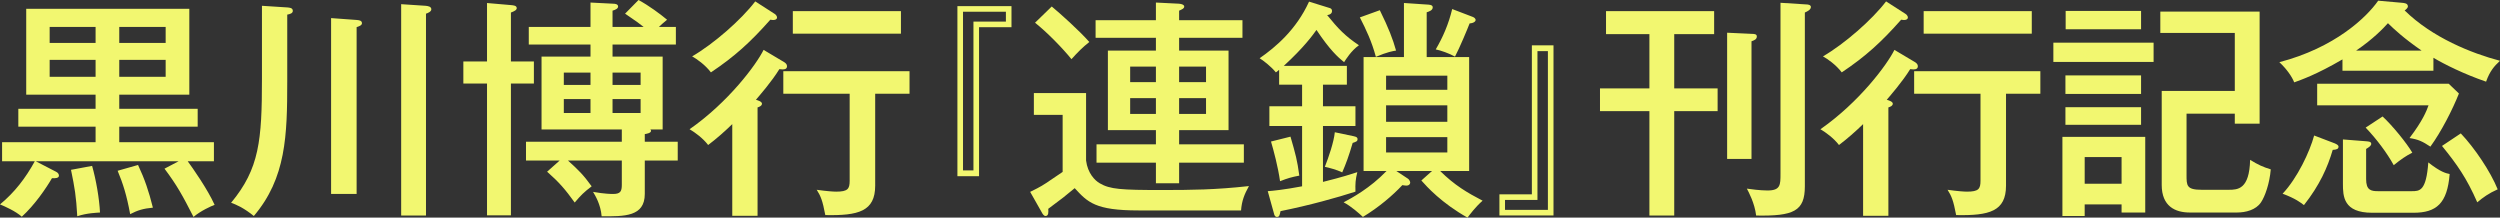
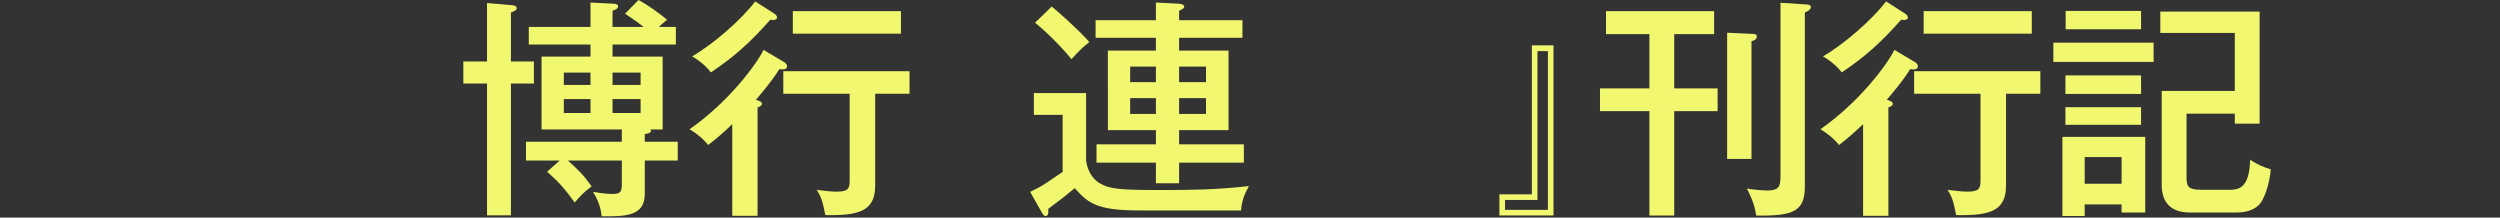
<svg xmlns="http://www.w3.org/2000/svg" version="1.1" id="レイヤー_1" x="0px" y="0px" width="1152.898px" height="100.361px" viewBox="0 0 1152.898 100.361" style="enable-background:new 0 0 1152.898 100.361;" xml:space="preserve">
  <rect x="0" y="0" width="1152.898" height="100.361" fill="#333333" stroke="none" />
  <style type="text/css">
	.st0{enable-background:new    ;}
	.st1{fill:#F2F770;}
</style>
  <g class="st0">
-     <path class="st1" d="M44.082,58.419H8.453v-8.238h35.629v-6.526H12.091V4.066h75.217v39.588H54.996v6.526H91.16v8.238H54.996v7.169   h43.654v8.773h-12.09c2.14,2.889,9.201,12.946,12.411,20.115c-1.498,0.535-6.312,2.675-9.736,5.563   c-5.029-9.844-7.597-14.551-13.375-22.255l6.527-3.424H16.478L26,79.283c0.856,0.428,1.177,1.177,1.177,1.712   c0,1.177-1.712,1.284-3.21,1.177c-2.675,4.601-7.917,12.305-13.909,17.762C7.169,97.365,2.354,95.226,0,94.263   c6.741-5.564,11.77-12.091,16.049-19.901H0.963v-8.773h43.119V58.419z M44.082,12.411H22.897v7.383h21.185V12.411z M44.082,27.604   H22.897v7.811h21.185V27.604z M42.477,76.501c1.819,6.42,3.317,14.979,3.638,21.506c-1.391,0.107-5.992,0.215-10.485,1.712   c-0.535-9.415-1.177-13.053-2.889-21.398L42.477,76.501z M63.662,76.073c3.103,6.634,4.922,11.983,6.848,19.688   c-4.494,0.428-6.955,1.177-10.485,2.995c-1.605-8.773-3.317-14.123-5.778-20.008L63.662,76.073z M54.996,19.794h21.399v-7.383   H54.996V19.794z M54.996,35.415h21.399v-7.811H54.996V35.415z" />
-     <path class="st1" d="M132.465,3.424c0.963,0.107,2.568,0.107,2.568,1.605c0,1.069-1.284,1.497-2.568,1.712v30.814   c0,25.036-0.535,44.51-15.407,62.057c-4.922-3.959-8.346-5.35-10.485-6.099c13.053-15.729,14.23-28.782,14.23-57.242V2.675   L132.465,3.424z M164.457,9.202c1.07,0.106,2.46,0.214,2.46,1.497c0,0.964-1.177,1.392-2.46,1.819v76.929h-11.77V8.346   L164.457,9.202z M196.341,2.675c0.963,0.107,2.568,0.321,2.568,1.605c0,1.069-1.498,1.712-2.461,2.032v93.086H185V1.926   L196.341,2.675z" />
    <path class="st1" d="M246.206,28.354v10.165h-10.592v60.772h-11.021V38.519h-10.914V28.354h10.914V1.392l11.127,0.963   c1.07,0.106,2.568,0.214,2.568,1.391c0,0.855-0.963,1.391-2.675,2.033v22.575H246.206z M297.349,65.374h15.193v8.666h-15.193   v15.407c0,10.486-9.416,10.379-19.901,10.271c-0.428-5.456-2.996-9.629-3.959-11.234c5.457,0.963,8.56,0.963,9.202,0.963   c3.424,0,4.066-1.177,4.066-4.279V74.04h-24.823c4.922,4.494,6.955,6.42,10.914,11.877c-3.638,2.781-5.029,4.173-7.811,7.489   c-4.387-6.099-7.168-9.309-12.732-14.23l5.778-5.136h-15.514v-8.666h44.189v-5.671h-37.021V26.106h22.576v-5.563h-28.461v-8.132   h28.461V1.177l10.485,0.535c0.642,0,2.247,0.107,2.247,1.284c0,0.963-1.177,1.498-2.568,1.926v7.489h14.337   c-1.712-1.391-3.317-2.567-8.56-6.099L294.46,0c4.922,2.675,9.951,6.42,13.161,9.095c-2.033,1.712-2.782,2.354-3.745,3.316h7.811   v8.132h-29.21v5.563h23.111v33.597h-5.671c0.214,0.214,0.321,0.428,0.321,0.642c0,1.07-2.247,1.392-2.889,1.498V65.374z    M272.312,39.16v-5.671h-12.305v5.671H272.312z M260.008,45.687v6.42h12.305v-6.42H260.008z M295.423,39.16v-5.671h-12.947v5.671   H295.423z M282.477,45.687v6.42h12.947v-6.42H282.477z" />
    <path class="st1" d="M361.658,28.675c0.535,0.321,1.284,0.963,1.284,1.818c0,1.713-1.712,1.605-3.531,1.392   c-3.638,5.885-9.094,12.09-10.806,14.123c1.07,0.321,2.782,0.856,2.782,1.819s-1.284,1.498-2.033,1.712v49.966h-11.663V57.242   c-3.531,3.424-7.275,6.741-11.127,9.63c-2.354-3.104-5.992-5.778-8.56-7.275c17.975-12.519,30.814-29.852,34.131-36.593   L361.658,28.675z M357.271,6.42c0.535,0.321,1.07,1.07,1.07,1.604c0,1.178-1.498,1.392-3.103,1.07   c-9.201,10.379-16.37,16.905-27.391,24.288c-2.675-3.531-6.526-6.206-8.667-7.383c9.951-5.778,22.683-16.905,29.103-25.357   L357.271,6.42z M403.6,85.596c0,11.877-7.704,13.909-23.004,13.589c-1.284-6.848-2.14-8.773-3.958-11.663   c4.601,0.643,7.596,0.856,8.987,0.856c5.35,0,6.206-1.284,6.206-5.029V43.226h-30.6V32.848h58.205v10.378H403.6V85.596z    M415.477,15.515h-49.859V5.136h49.859V15.515z" />
-     <path class="st1" d="M466.459,12.542h-14.964v68.713h-9.976V2.824h24.939V12.542z M463.879,5.403H444.1v73.186h4.816V9.962h14.963   V5.403z" />
    <path class="st1" d="M500.854,42.905V74.04c0.749,5.885,4.065,9.202,6.312,10.486c4.708,2.781,9.951,3.103,28.46,3.103   c13.91,0,24.823-0.107,40.337-1.819c-2.14,3.853-3.317,6.848-3.638,11.234h-47.292c-19.901,0-23.432-3.744-29.423-10.271   c-4.387,3.639-5.671,4.708-12.198,9.522c0.107,1.498,0.214,3.317-1.284,3.317c-0.749,0-1.391-1.07-1.605-1.498l-5.457-9.63   c1.284-0.642,4.708-2.246,7.382-4.065c6.206-4.173,6.848-4.601,7.597-5.136v-26.32h-13.267V42.905H500.854z M485.019,2.996   c3.745,3.103,12.625,11.021,17.333,16.37c-3.103,2.461-5.029,4.387-8.239,7.918c-3.959-4.922-11.234-12.412-16.798-16.799   L485.019,2.996z M533.06,1.177l10.7,0.535c1.284,0.107,2.354,0.535,2.354,1.284c0,0.535-0.321,0.855-0.642,1.07   c-0.535,0.32-1.177,0.642-1.712,0.855v4.387h29.209v8.132h-29.209v5.885h22.79v36.699h-22.79v6.526h29.852v8.452h-29.852v9.523   h-10.7v-9.523h-27.391v-8.452h27.391v-6.526h-22.147V23.325h22.147V17.44h-27.818V9.309h27.818V1.177z M533.06,30.708h-11.876   v7.168h11.876V30.708z M533.06,45.259h-11.876v7.275h11.876V45.259z M543.759,37.876h12.411v-7.168h-12.411V37.876z    M543.759,52.534h12.411v-7.275h-12.411V52.534z" />
-     <path class="st1" d="M610.101,49.004h14.979v9.095h-14.979v25.785c9.095-2.247,13.161-3.638,15.836-4.493   c-0.856,3.424-0.963,5.35-0.856,8.987c-8.238,2.675-21.185,6.312-34.559,8.987c-0.428,2.033-0.535,2.675-1.712,2.675   c-0.856,0-1.177-0.963-1.284-1.498l-2.889-10.378c2.675-0.214,7.275-0.643,15.835-2.247V58.099h-15.086v-9.095h15.086v-9.95   h-10.592v-6.848c-0.428,0.32-0.856,0.748-1.498,1.177c-2.247-2.782-5.778-5.457-7.49-6.527c7.383-5.136,16.905-13.16,22.791-26.106   l9.309,2.889c0.428,0.107,1.283,0.321,1.283,1.498c0,0.643-0.428,1.605-2.246,1.819c5.028,6.205,8.238,9.629,14.658,13.909   c-3.531,2.461-6.099,6.634-6.848,7.811c-2.782-2.247-6.527-5.563-12.732-14.872c-1.926,2.675-5.778,8.024-15.087,16.584h29.103   v8.667h-11.021V49.004z M595.122,63.021c2.354,8.131,3.103,10.806,4.066,17.975c-3.424,0.642-5.35,1.177-8.881,2.568   c-0.963-6.741-2.889-13.91-4.173-18.297L595.122,63.021z M624.225,62.806c1.604,0.321,1.818,0.749,1.818,1.392   c0,0.963-0.642,1.177-2.247,1.712c-1.818,6.205-3.103,9.629-4.814,13.588c-2.354-1.177-6.42-2.247-8.024-2.567   c1.712-4.28,4.173-11.449,4.601-15.942L624.225,62.806z M649.261,82.386c0.535,0.321,1.07,1.284,1.07,1.819   s-0.428,1.391-1.819,1.391c-0.534,0-0.855-0.106-1.818-0.214c-4.387,4.708-10.914,10.271-18.189,14.658   c-1.604-1.498-5.242-4.814-8.88-6.74c3.638-1.926,12.09-6.42,19.794-14.444h-10.593V26.321h18.617V1.392l11.341,0.748   c1.284,0.107,1.927,0.429,1.927,1.284c0,1.392-1.819,1.926-2.782,2.247v20.65h19.58v52.534h-13.374   c6.74,6.634,12.411,9.95,19.58,13.695c-3.317,2.889-5.992,6.526-6.955,7.811c-11.983-6.741-18.725-14.23-21.292-17.119l4.922-4.387   h-16.478L649.261,82.386z M636.315,4.708c4.066,8.238,5.992,13.268,7.49,18.617c-1.392,0.214-4.066,0.642-9.309,2.889   c-1.926-7.169-4.494-12.519-7.383-18.189L636.315,4.708z M639.204,41.407h28.247v-6.526h-28.247V41.407z M667.451,48.576h-28.247   v7.597h28.247V48.576z M667.451,63.234h-28.247v7.062h28.247V63.234z M679.22,7.811c0.856,0.321,1.284,0.963,1.284,1.392   c0,0.32-0.321,1.391-2.782,1.604c-1.07,2.782-4.601,11.234-6.74,15.3c-2.676-1.497-6.634-2.889-8.881-3.316   c3.316-5.671,5.885-11.556,7.597-18.617L679.22,7.811z" />
    <path class="st1" d="M691.469,89.633h14.964V20.92h9.977v78.431h-24.94V89.633z M694.049,96.771h19.78V23.586h-4.816v68.627   h-14.964V96.771z" />
    <path class="st1" d="M772.087,40.765h20.009v10.486h-20.009v48.147h-11.448V51.251h-22.79V40.765h22.79V15.729h-20.008V5.136   h49.859v10.593h-18.403V40.765z M808.038,15.621c0.963,0,2.141,0.107,2.141,1.177c0,1.392-1.284,1.819-2.461,2.247v54.247h-11.234   V15.087L808.038,15.621z M832.861,2.033c0.642,0,2.247,0.106,2.247,1.177c0,1.284-1.605,2.033-2.782,2.568v80.139   c0,11.448-5.136,13.802-22.469,13.481c-0.642-5.671-3.531-11.021-4.28-12.411c1.498,0.214,6.1,0.855,9.523,0.855   c5.991,0,5.991-2.568,5.991-7.703V1.284L832.861,2.033z" />
    <path class="st1" d="M883.153,28.675c0.535,0.321,1.284,0.963,1.284,1.818c0,1.713-1.712,1.605-3.531,1.392   c-3.638,5.885-9.095,12.09-10.807,14.123c1.07,0.321,2.782,0.856,2.782,1.819s-1.284,1.498-2.033,1.712v49.966h-11.662V57.242   c-3.531,3.424-7.275,6.741-11.127,9.63c-2.354-3.104-5.992-5.778-8.561-7.275c17.976-12.519,30.814-29.852,34.132-36.593   L883.153,28.675z M878.766,6.42c0.535,0.321,1.07,1.07,1.07,1.604c0,1.178-1.498,1.392-3.104,1.07   c-9.201,10.379-16.37,16.905-27.391,24.288c-2.675-3.531-6.526-6.206-8.666-7.383c9.95-5.778,22.683-16.905,29.103-25.357   L878.766,6.42z M925.094,85.596c0,11.877-7.703,13.909-23.003,13.589c-1.284-6.848-2.141-8.773-3.959-11.663   c4.601,0.643,7.597,0.856,8.987,0.856c5.35,0,6.206-1.284,6.206-5.029V43.226h-30.601V32.848h58.205v10.378h-15.836V85.596z    M936.971,15.515h-49.859V5.136h49.859V15.515z" />
    <path class="st1" d="M993.149,19.688v8.88h-46.222v-8.88H993.149z M989.297,63.127v34.88h-10.914v-3.744h-17.012v5.35H951.1V63.127   H989.297z M987.372,34.773v8.56h-34.881v-8.56H987.372z M987.372,49.432v8.132h-34.881v-8.132H987.372z M987.372,5.029v8.452   h-34.773V5.029H987.372z M961.372,72.436V84.74h17.012V72.436H961.372z M1008.342,52.428v28.246c0,4.922,0,6.848,6.954,6.848   h12.519c4.173,0,9.522-0.214,9.844-13.802c3.638,2.247,5.992,3.316,9.522,4.387c-0.535,6.526-2.675,12.519-4.494,15.193   c-2.354,3.53-7.062,4.707-11.127,4.707h-21.72c-6.741,0-12.946-2.889-12.946-12.732V41.942h33.703V15.193h-34.346V5.35h45.794   v51.679h-11.448v-4.601H1008.342z" />
-     <path class="st1" d="M1122.19,32.634h-41.941v-5.243c-12.091,7.062-19.045,9.416-22.255,10.593   c-1.07-2.782-3.638-6.312-6.848-9.309c25.464-6.634,40.123-20.543,45.579-28.354l10.914,0.963c1.177,0.107,2.781,0.214,2.781,1.712   c0,0.642-0.963,1.498-1.498,1.819c12.732,12.518,30.922,19.794,43.976,23.218c-2.675,2.46-4.708,4.814-6.42,9.629   c-10.271-3.53-19.259-8.024-24.288-11.021V32.634z M1076.717,66.123c0.963,0.428,1.712,0.855,1.712,1.498   c0,1.069-0.855,1.391-2.675,1.498c-2.354,8.024-5.992,16.263-13.268,25.464c-1.391-1.069-3.959-3.103-9.844-5.242   c6.848-7.275,12.519-19.366,14.552-26.855L1076.717,66.123z M1068.585,48.576v-9.951h60.666l4.708,4.494   c-2.889,7.275-8.024,17.44-13.16,24.502c-3.745-2.461-5.563-3.317-9.63-3.959c6.099-8.024,7.811-12.411,8.773-15.086H1068.585z    M1091.375,65.16c0.856,0.106,2.14,0.106,2.14,1.177c0,0.855-0.963,1.498-2.354,2.354V82.6c0,5.136,2.247,5.564,5.563,5.564h15.407   c3.745,0,6.741,0,7.704-13.268c5.671,4.494,8.238,5.028,9.844,5.35c-1.07,13.589-6.1,17.868-16.691,17.868h-19.045   c-13.268,0-13.481-7.597-13.481-13.374V64.304L1091.375,65.16z M1116.733,23.325c-8.345-5.778-12.518-9.736-15.514-12.626   c-1.926,2.141-6.634,7.169-14.658,12.626H1116.733z M1098.758,53.712c4.708,4.387,11.127,12.304,13.695,16.69   c-3.103,1.605-5.136,2.996-8.56,5.778c-3.103-5.671-8.024-12.197-12.946-17.333L1098.758,53.712z M1134.815,61.522   c6.313,6.633,13.695,17.547,17.013,25.785c-4.28,1.926-6.741,3.745-9.416,5.992c-4.921-11.234-9.308-17.44-16.263-26   L1134.815,61.522z" />
  </g>
</svg>